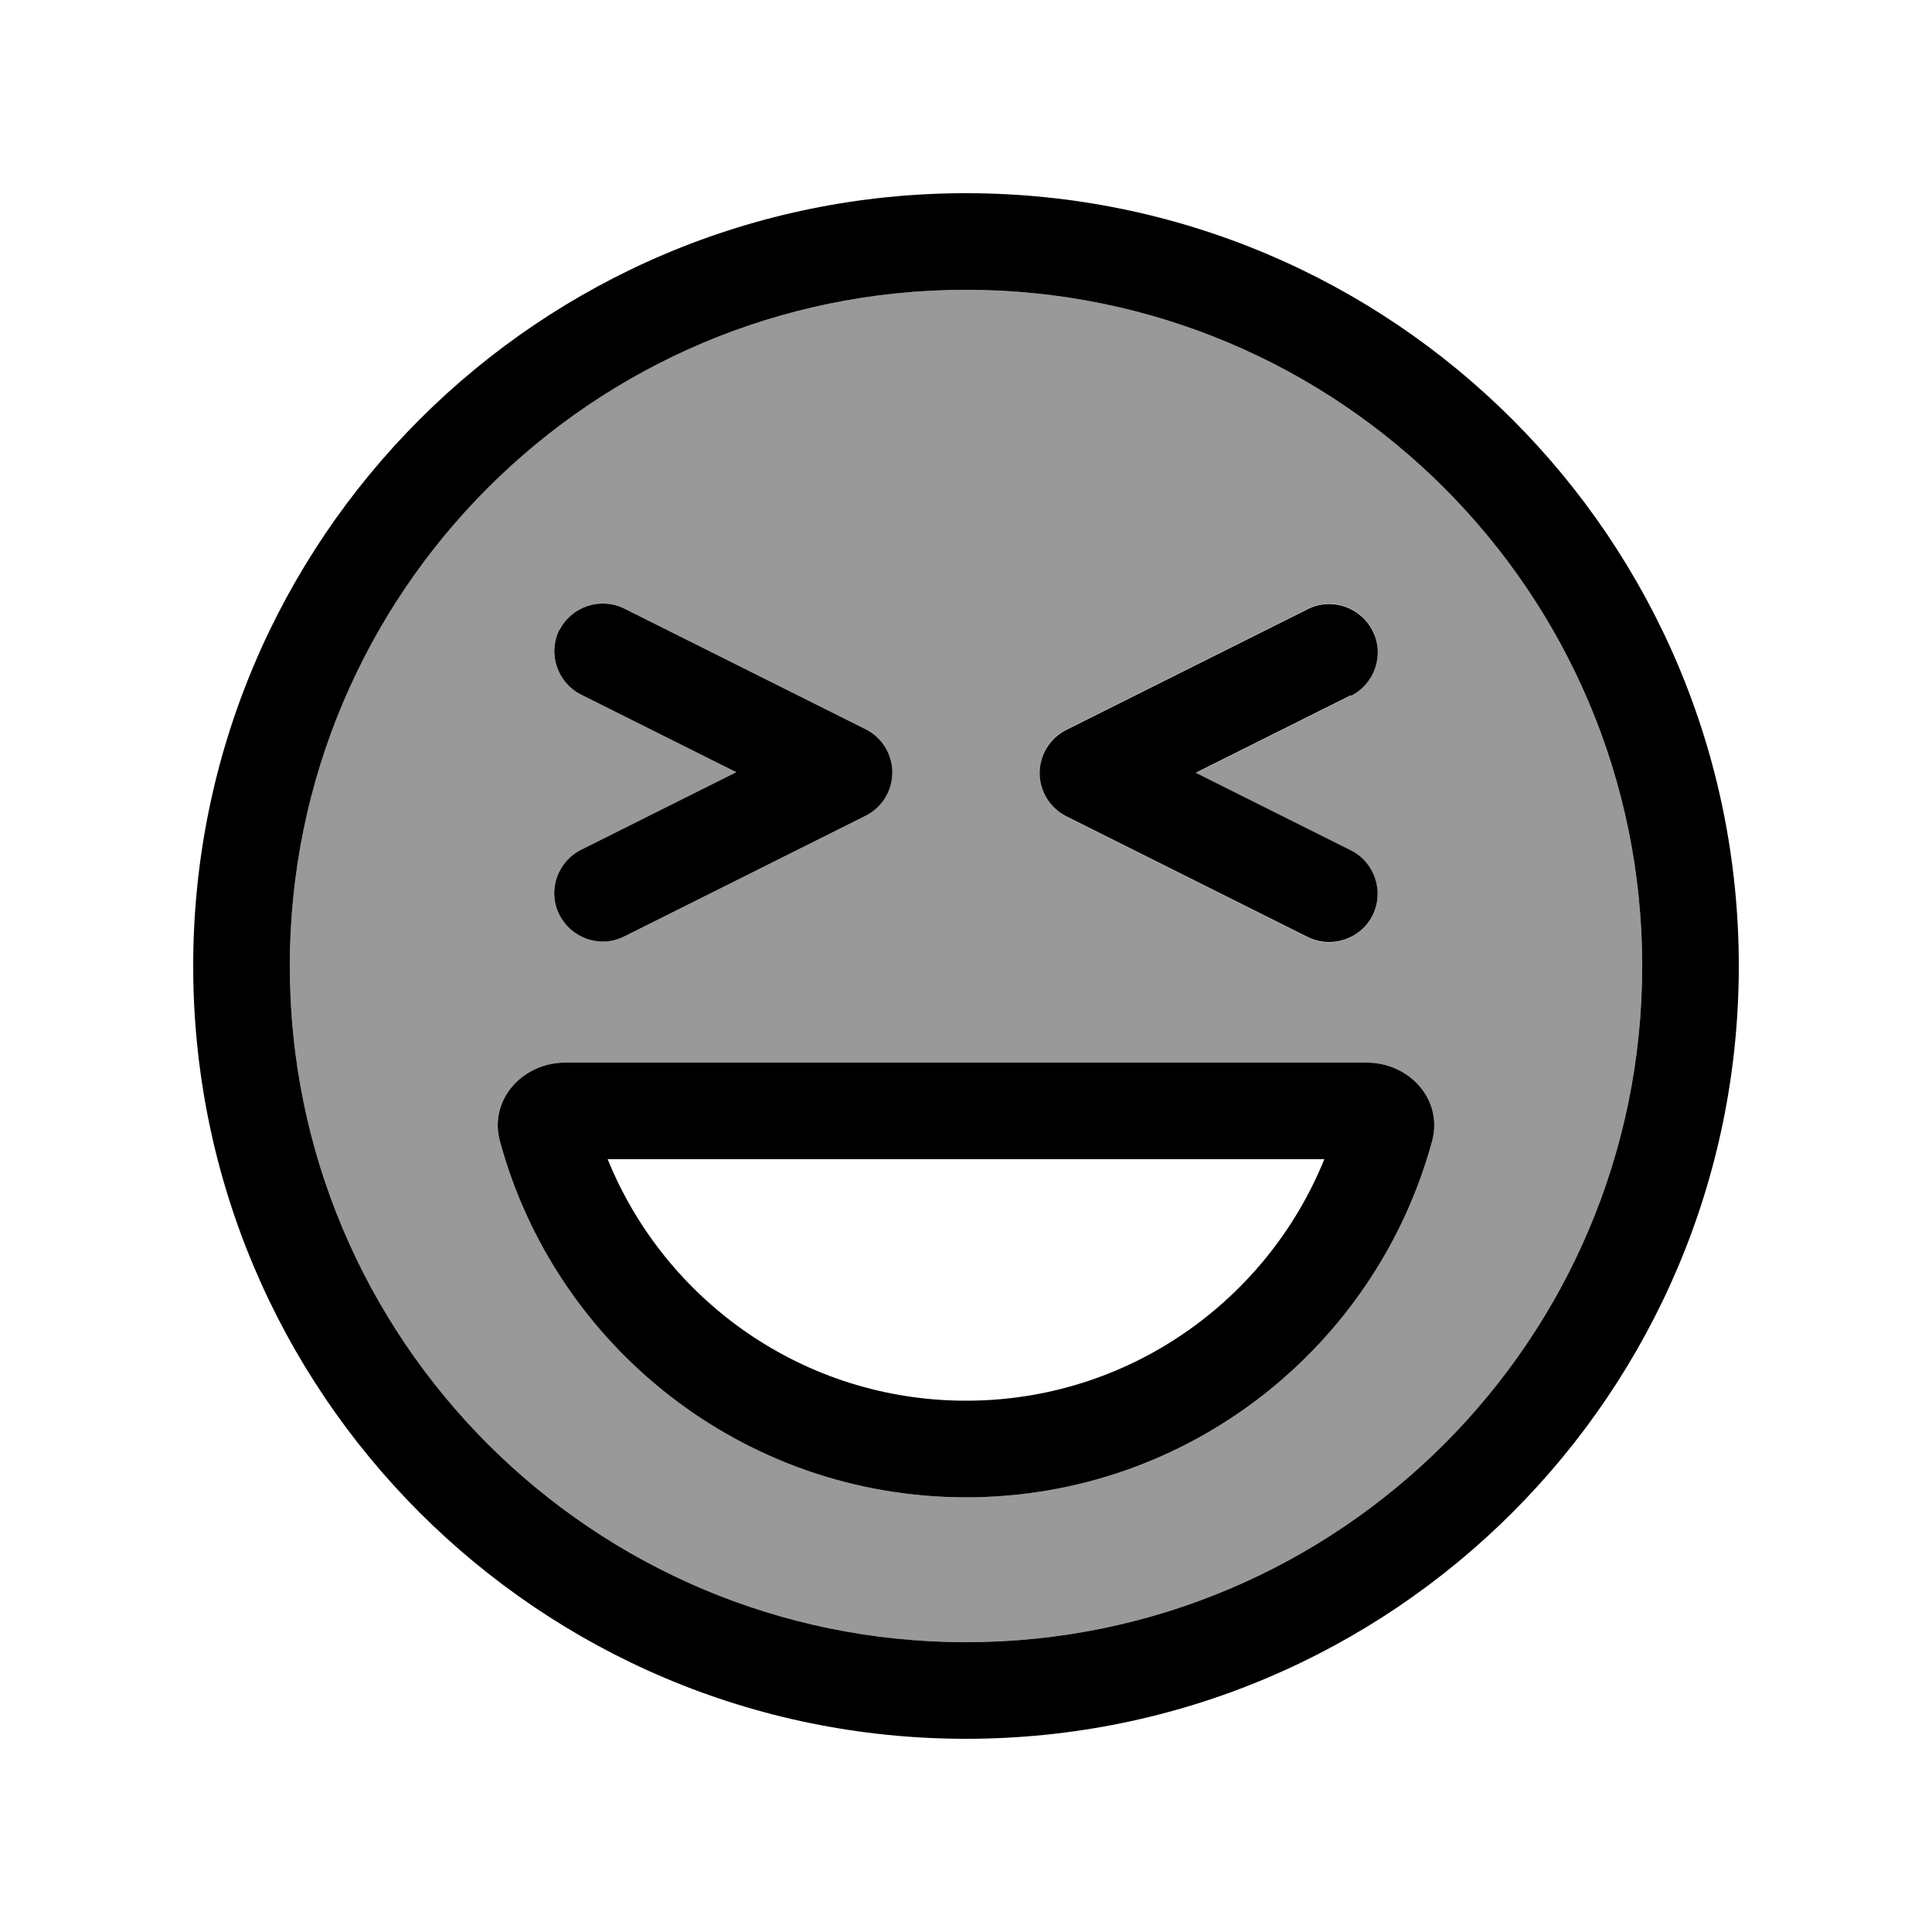
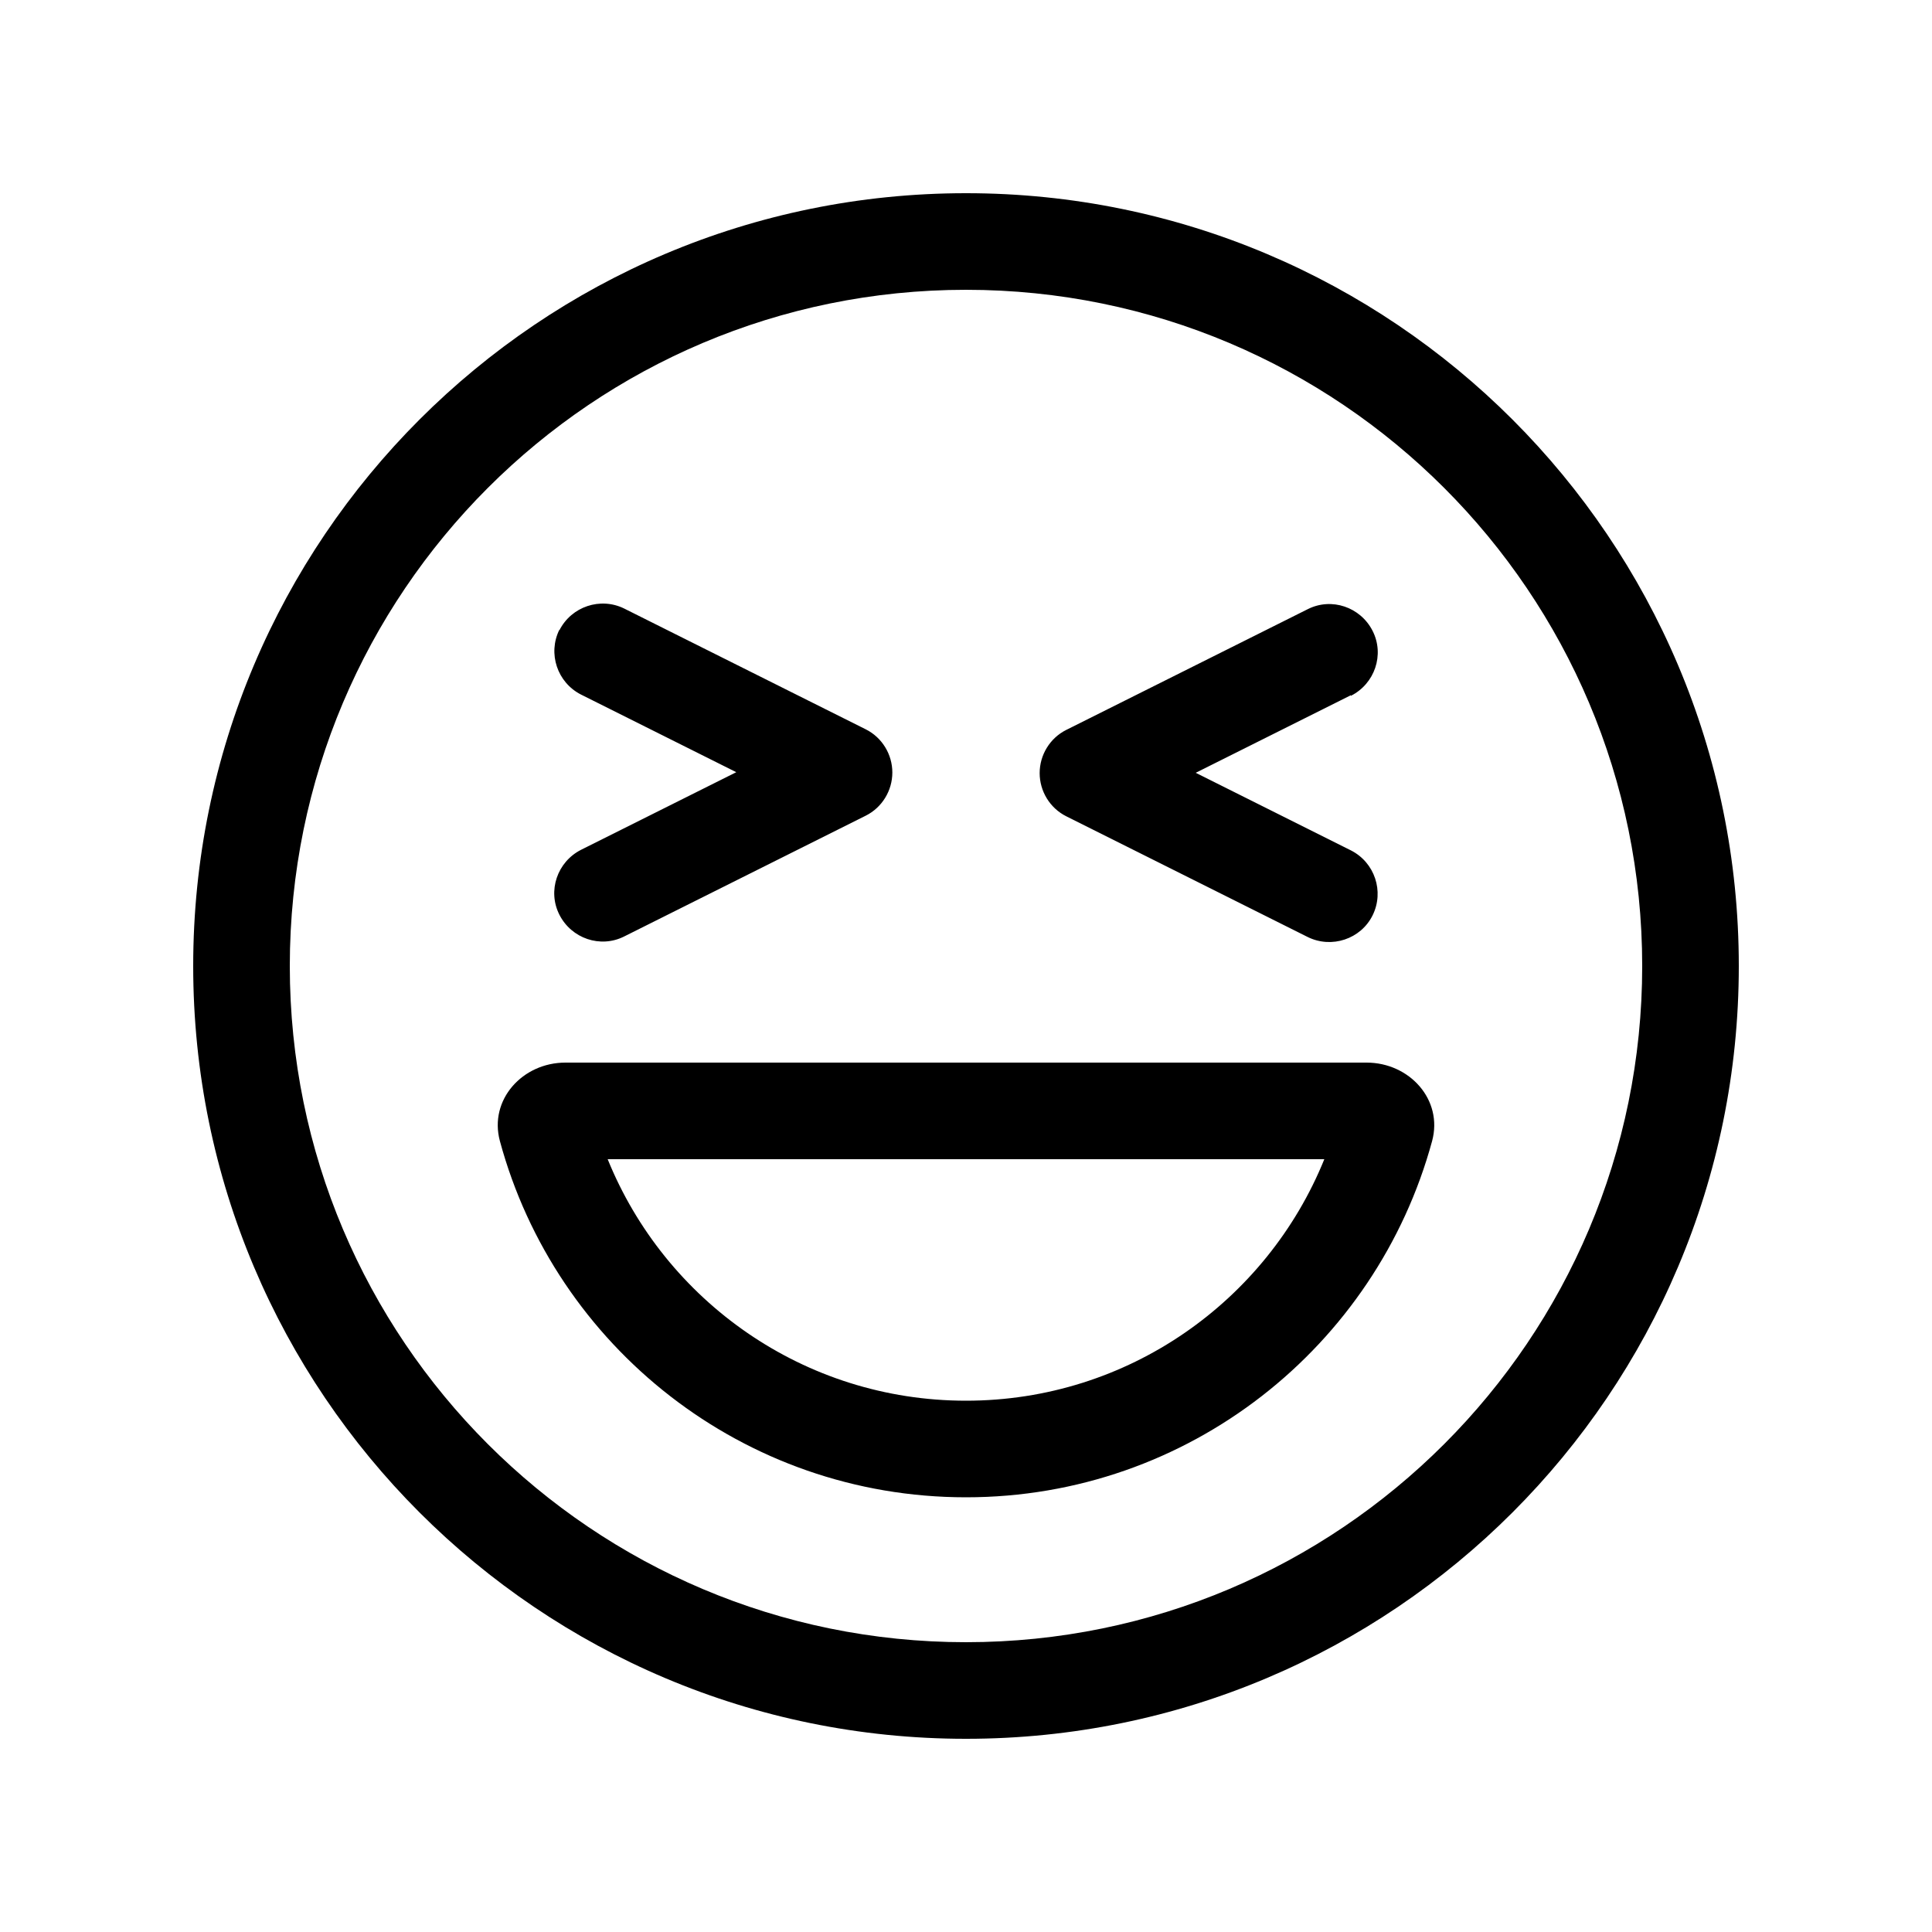
<svg xmlns="http://www.w3.org/2000/svg" viewBox="0 0 640 640">
-   <path opacity=".4" fill="currentColor" d="M96 320C96 443.7 196.3 544 320 544C443.7 544 544 443.7 544 320C544 196.3 443.7 96 320 96C196.3 96 96 196.3 96 320zM165.6 378C161.9 364.3 173.1 352 187.3 352L452.7 352C466.9 352 478.1 364.3 474.4 378C455.9 446 393.8 496 320 496C246.2 496 184 446 165.6 378zM185.3 208.8C189.3 200.9 198.9 197.7 206.8 201.6L286.8 241.6C292.2 244.3 295.6 249.9 295.6 255.9C295.6 261.9 292.2 267.5 286.8 270.2L206.8 310.2C198.9 314.2 189.3 310.9 185.3 303C181.3 295.1 184.6 285.5 192.5 281.5L243.9 255.8L192.5 230.1C184.6 226.1 181.4 216.5 185.3 208.6zM344.4 256C344.4 249.9 347.8 244.4 353.2 241.7L433.2 201.7C441.1 197.7 450.7 201 454.7 208.9C458.7 216.8 455.4 226.4 447.5 230.4L396.1 256.1L447.5 281.8C455.4 285.8 458.6 295.4 454.7 303.3C450.8 311.2 441.1 314.4 433.2 310.5L353.2 270.5C347.8 267.8 344.4 262.2 344.4 256.2z" />
  <path fill="currentColor" d="M544 320C544 196.3 443.7 96 320 96C196.3 96 96 196.3 96 320C96 443.7 196.3 544 320 544C443.7 544 544 443.7 544 320zM64 320C64 178.6 178.6 64 320 64C461.4 64 576 178.6 576 320C576 461.4 461.4 576 320 576C178.6 576 64 461.4 64 320zM320 464C373.7 464 419.7 430.9 438.7 384L201.3 384C220.3 430.9 266.3 464 320 464zM187.3 352L452.7 352C466.9 352 478.1 364.3 474.4 378C455.9 446 393.8 496 320 496C246.2 496 184 446 165.6 378C161.9 364.3 173.1 352 187.3 352zM185.3 208.8C189.3 200.9 198.9 197.7 206.8 201.6L286.8 241.6C292.2 244.3 295.6 249.9 295.6 255.9C295.6 261.9 292.2 267.5 286.8 270.2L206.8 310.2C198.9 314.2 189.3 310.9 185.3 303C181.3 295.1 184.6 285.5 192.5 281.5L243.9 255.8L192.5 230.1C184.6 226.1 181.4 216.5 185.3 208.6zM447.5 230.3L396.1 256L447.5 281.7C455.4 285.7 458.6 295.3 454.7 303.2C450.8 311.1 441.1 314.3 433.2 310.4L353.2 270.4C347.8 267.7 344.4 262.1 344.4 256.1C344.4 250.1 347.8 244.5 353.2 241.8L433.2 201.8C441.1 197.8 450.7 201.1 454.7 209C458.7 216.9 455.4 226.5 447.5 230.5z" />
</svg>